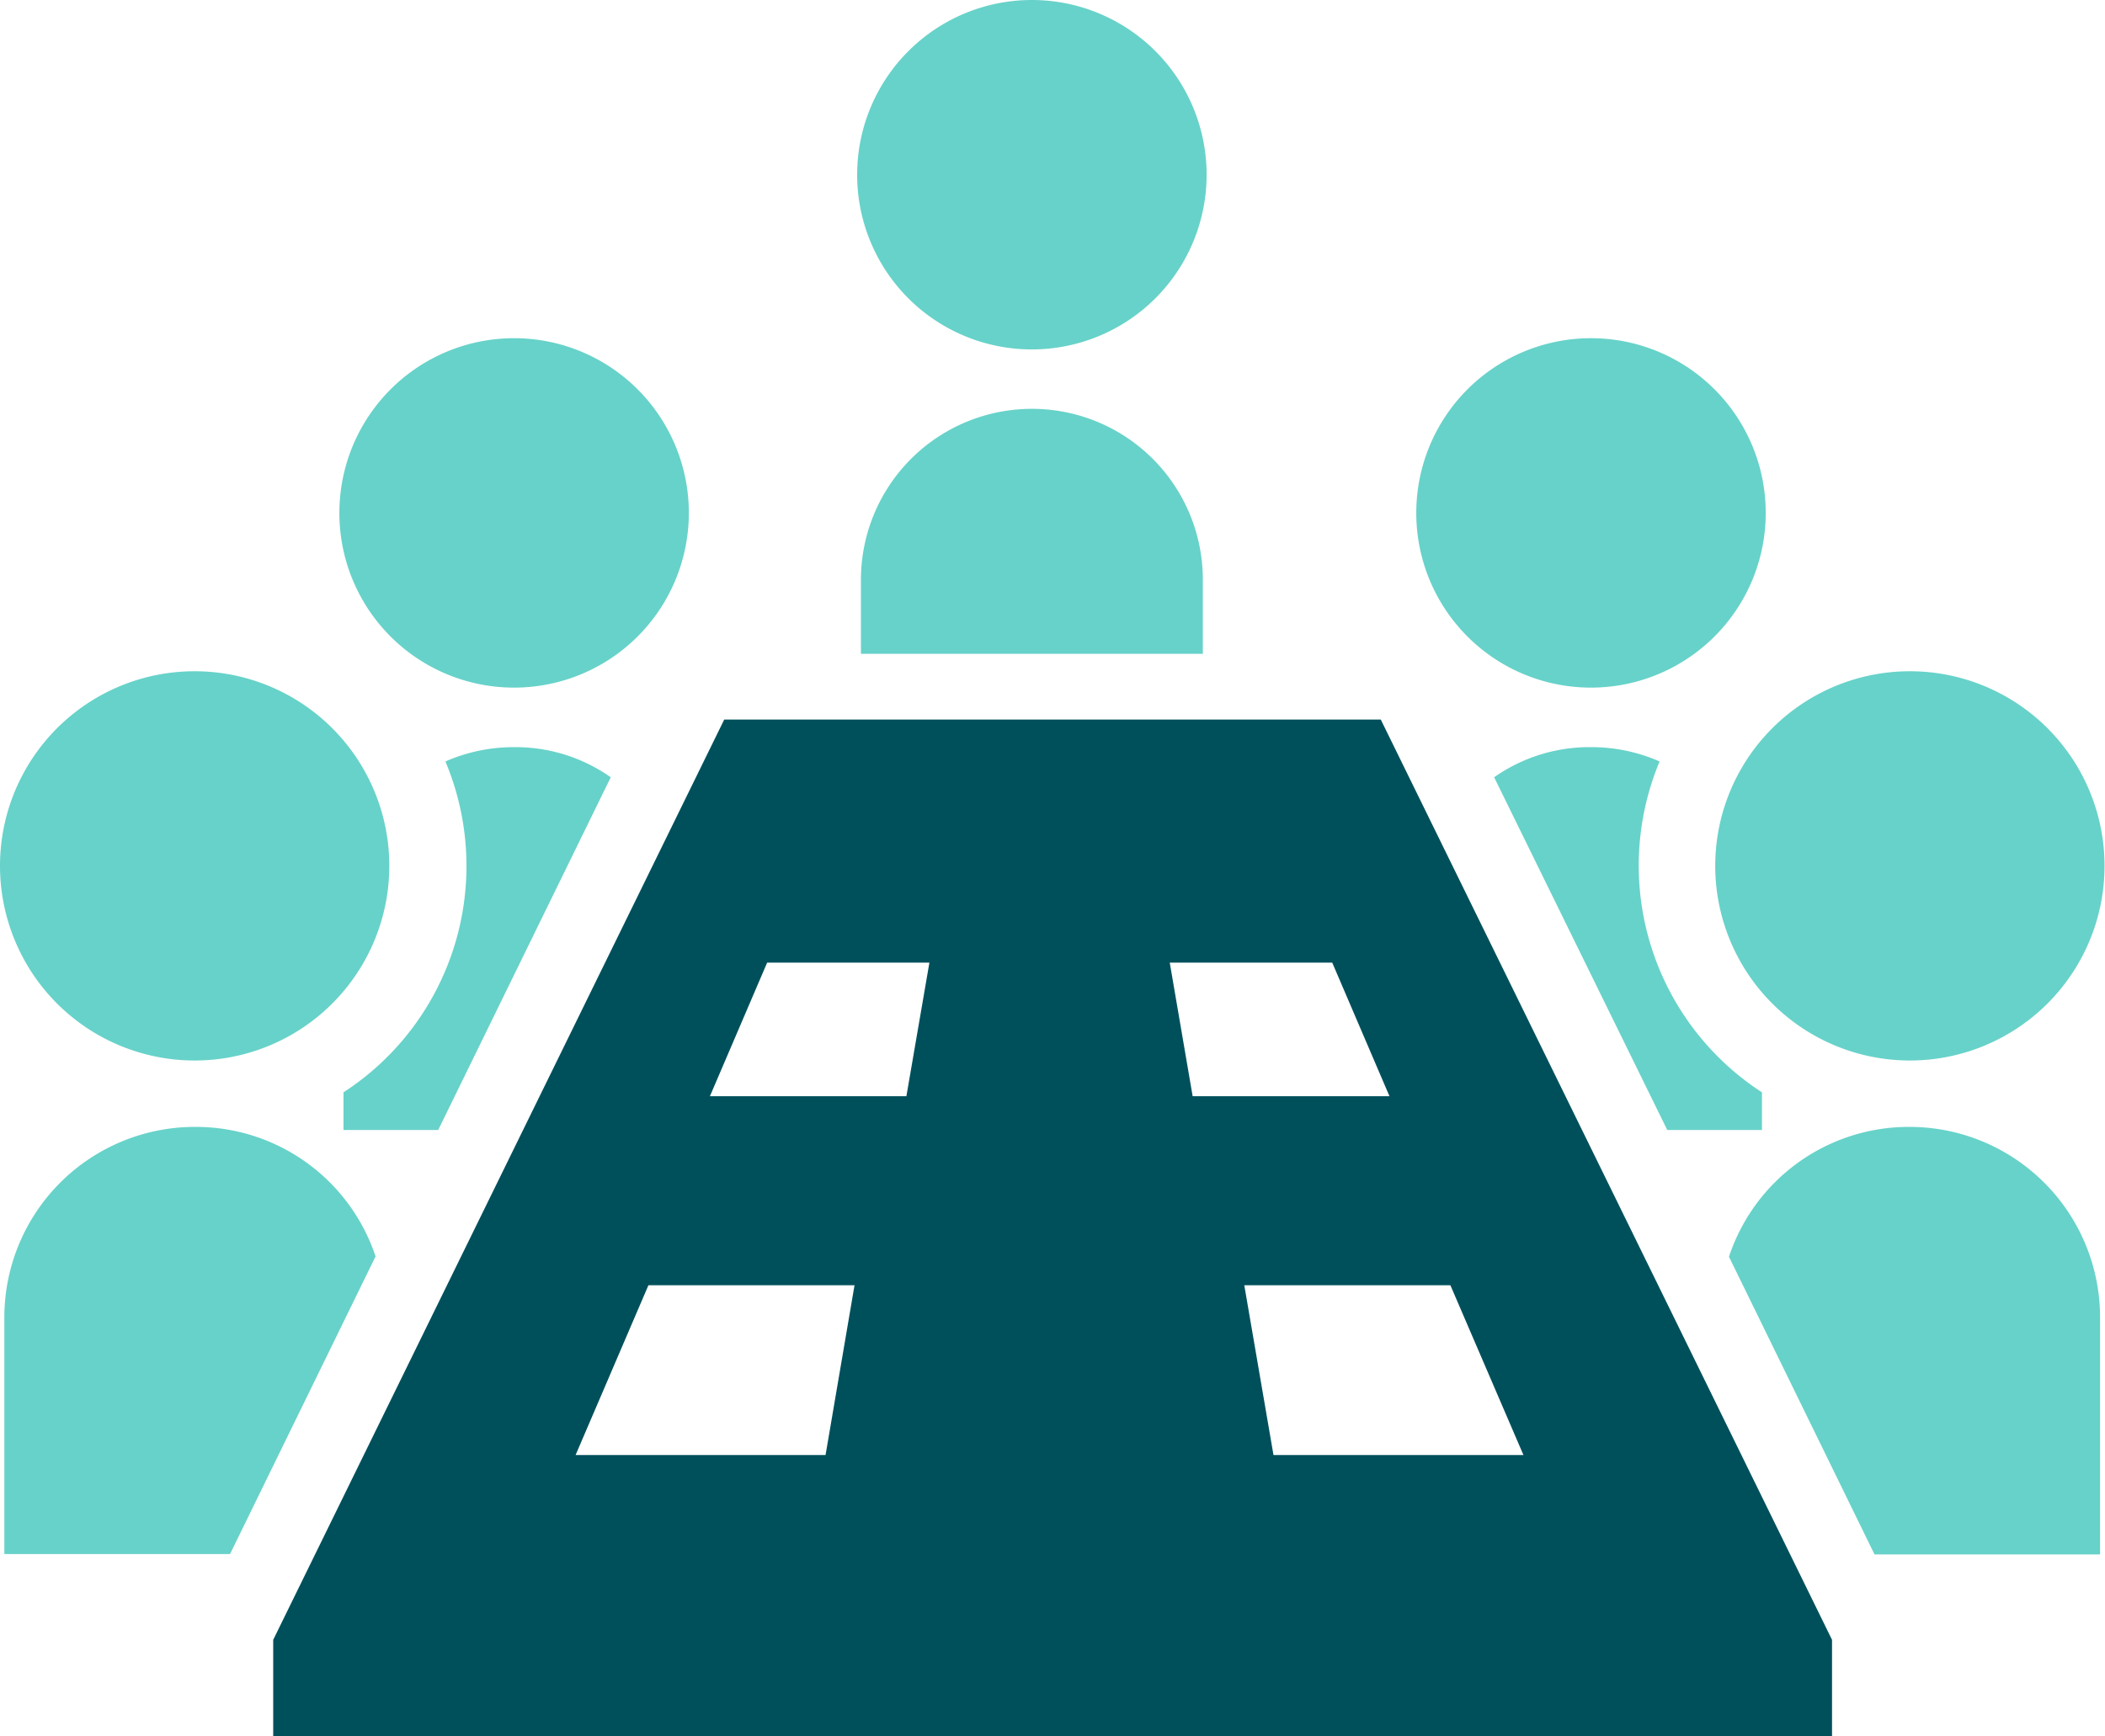
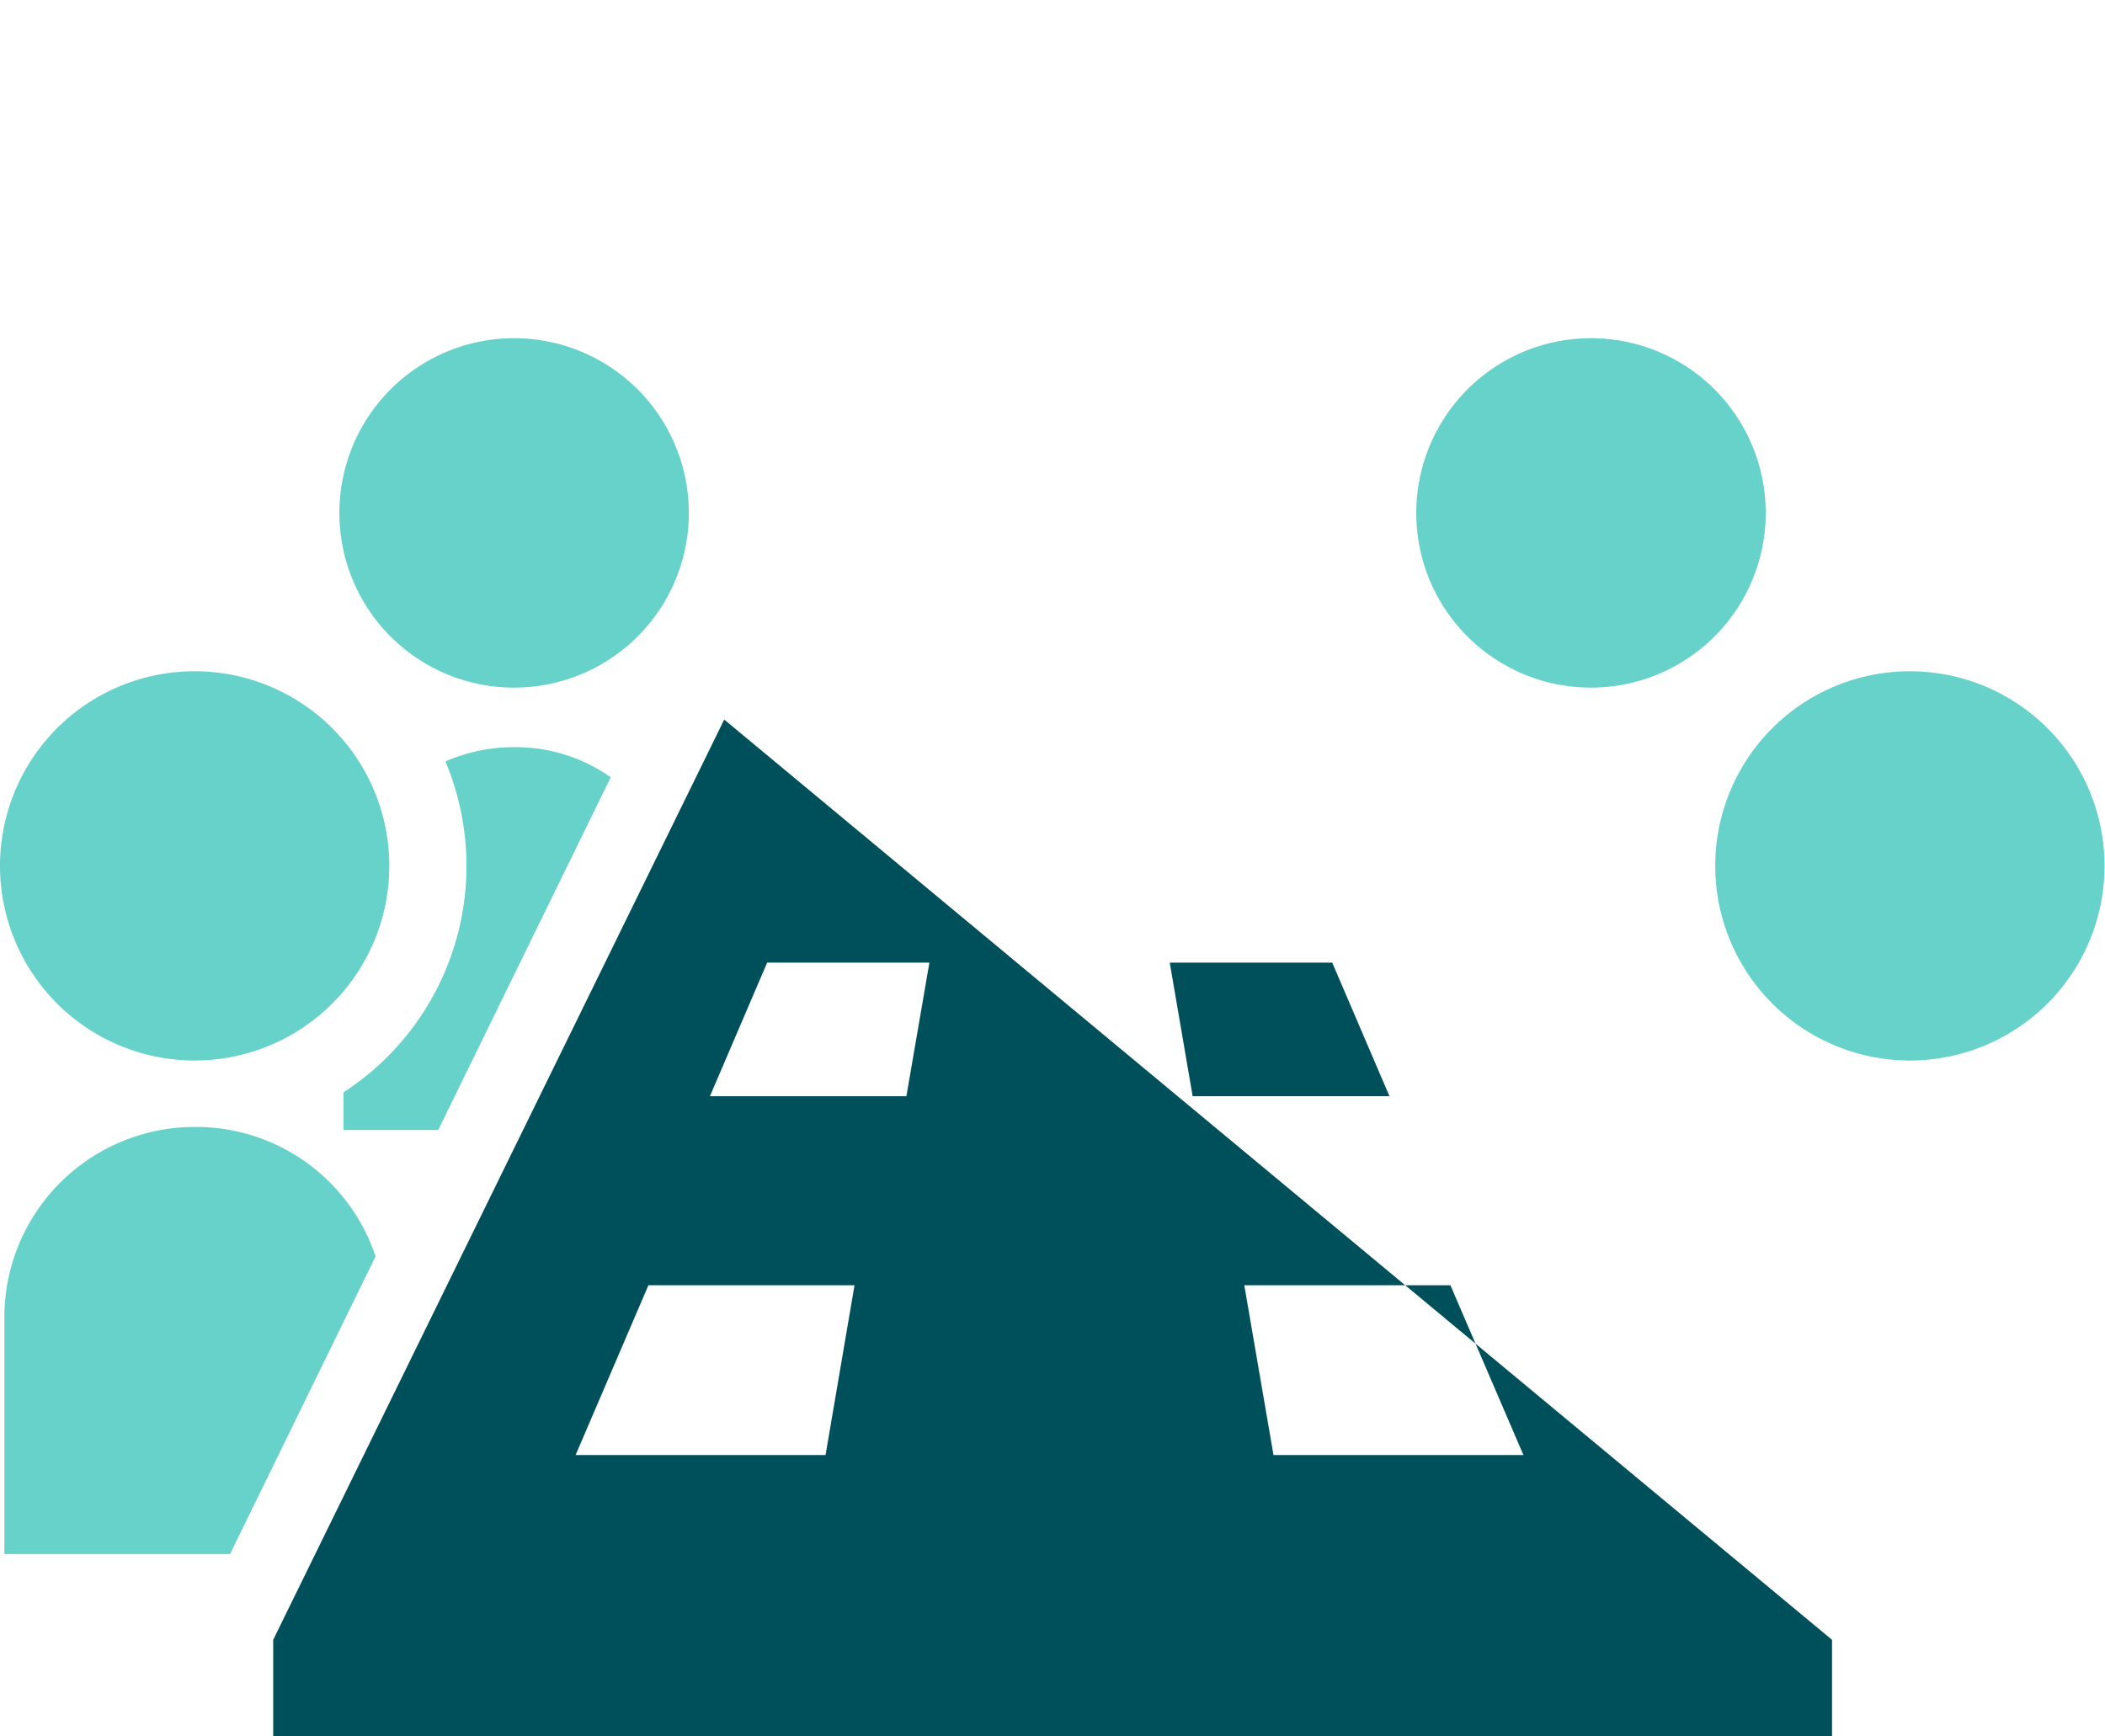
<svg xmlns="http://www.w3.org/2000/svg" viewBox="0 0 183.84 151.64">
  <defs>
    <style>.cls-1{fill:#00505c;}.cls-2{fill:#67d2c9;}</style>
  </defs>
  <g id="レイヤー_2" data-name="レイヤー 2">
    <g id="レイヤー_1-2" data-name="レイヤー 1">
-       <path class="cls-1" d="M63.25,62.85,23.86,143.23v8.41H160v-8.41L120.59,62.85Zm8.85,64.24H50.27l6.36-14.83h18Zm7.06-31.34H62l5-11.67H81.17Zm53.89,31.34H111.22l-2.55-14.83h18ZM104.16,95.75l-2-11.67h14.19l5,11.67Z" />
+       <path class="cls-1" d="M63.25,62.85,23.86,143.23v8.41H160v-8.41Zm8.85,64.24H50.27l6.36-14.83h18Zm7.06-31.34H62l5-11.67H81.17Zm53.89,31.34H111.22l-2.55-14.83h18ZM104.16,95.75l-2-11.67h14.19l5,11.67Z" />
      <path class="cls-2" d="M17,92.63a17,17,0,1,0-17-17A17,17,0,0,0,17,92.63Z" />
      <path class="cls-2" d="M17,98.43A16.64,16.64,0,0,0,.38,115.06v20.68H20.09l12.71-26A16.54,16.54,0,0,0,17,98.43Z" />
      <path class="cls-2" d="M44.9,60.06A15.26,15.26,0,1,0,29.64,44.8,15.25,15.25,0,0,0,44.9,60.06Z" />
      <path class="cls-2" d="M30,95.41V98.7h8.27L53.34,67.89a14.45,14.45,0,0,0-8.44-2.63,14.83,14.83,0,0,0-6,1.25A23.57,23.57,0,0,1,30,95.41Z" />
-       <path class="cls-2" d="M90.12,30.52A15.26,15.26,0,1,0,74.86,15.26,15.25,15.25,0,0,0,90.12,30.52Z" />
-       <path class="cls-2" d="M90.12,35.71A14.93,14.93,0,0,0,75.19,50.64v6.47h29.86V50.64A14.92,14.92,0,0,0,90.12,35.71Z" />
      <path class="cls-2" d="M166.8,92.63a17,17,0,1,0-17-17A17,17,0,0,0,166.8,92.63Z" />
-       <path class="cls-2" d="M166.82,98.43A16.54,16.54,0,0,0,151,109.77l12.71,26h19.7V115.06A16.64,16.64,0,0,0,166.82,98.43Z" />
      <path class="cls-2" d="M138.94,60.06A15.26,15.26,0,1,0,123.69,44.8,15.25,15.25,0,0,0,138.94,60.06Z" />
-       <path class="cls-2" d="M138.94,65.26a14.46,14.46,0,0,0-8.45,2.63L145.61,98.7h8.27V95.41a23.61,23.61,0,0,1-8.94-28.9A14.78,14.78,0,0,0,138.94,65.26Z" />
    </g>
  </g>
</svg>